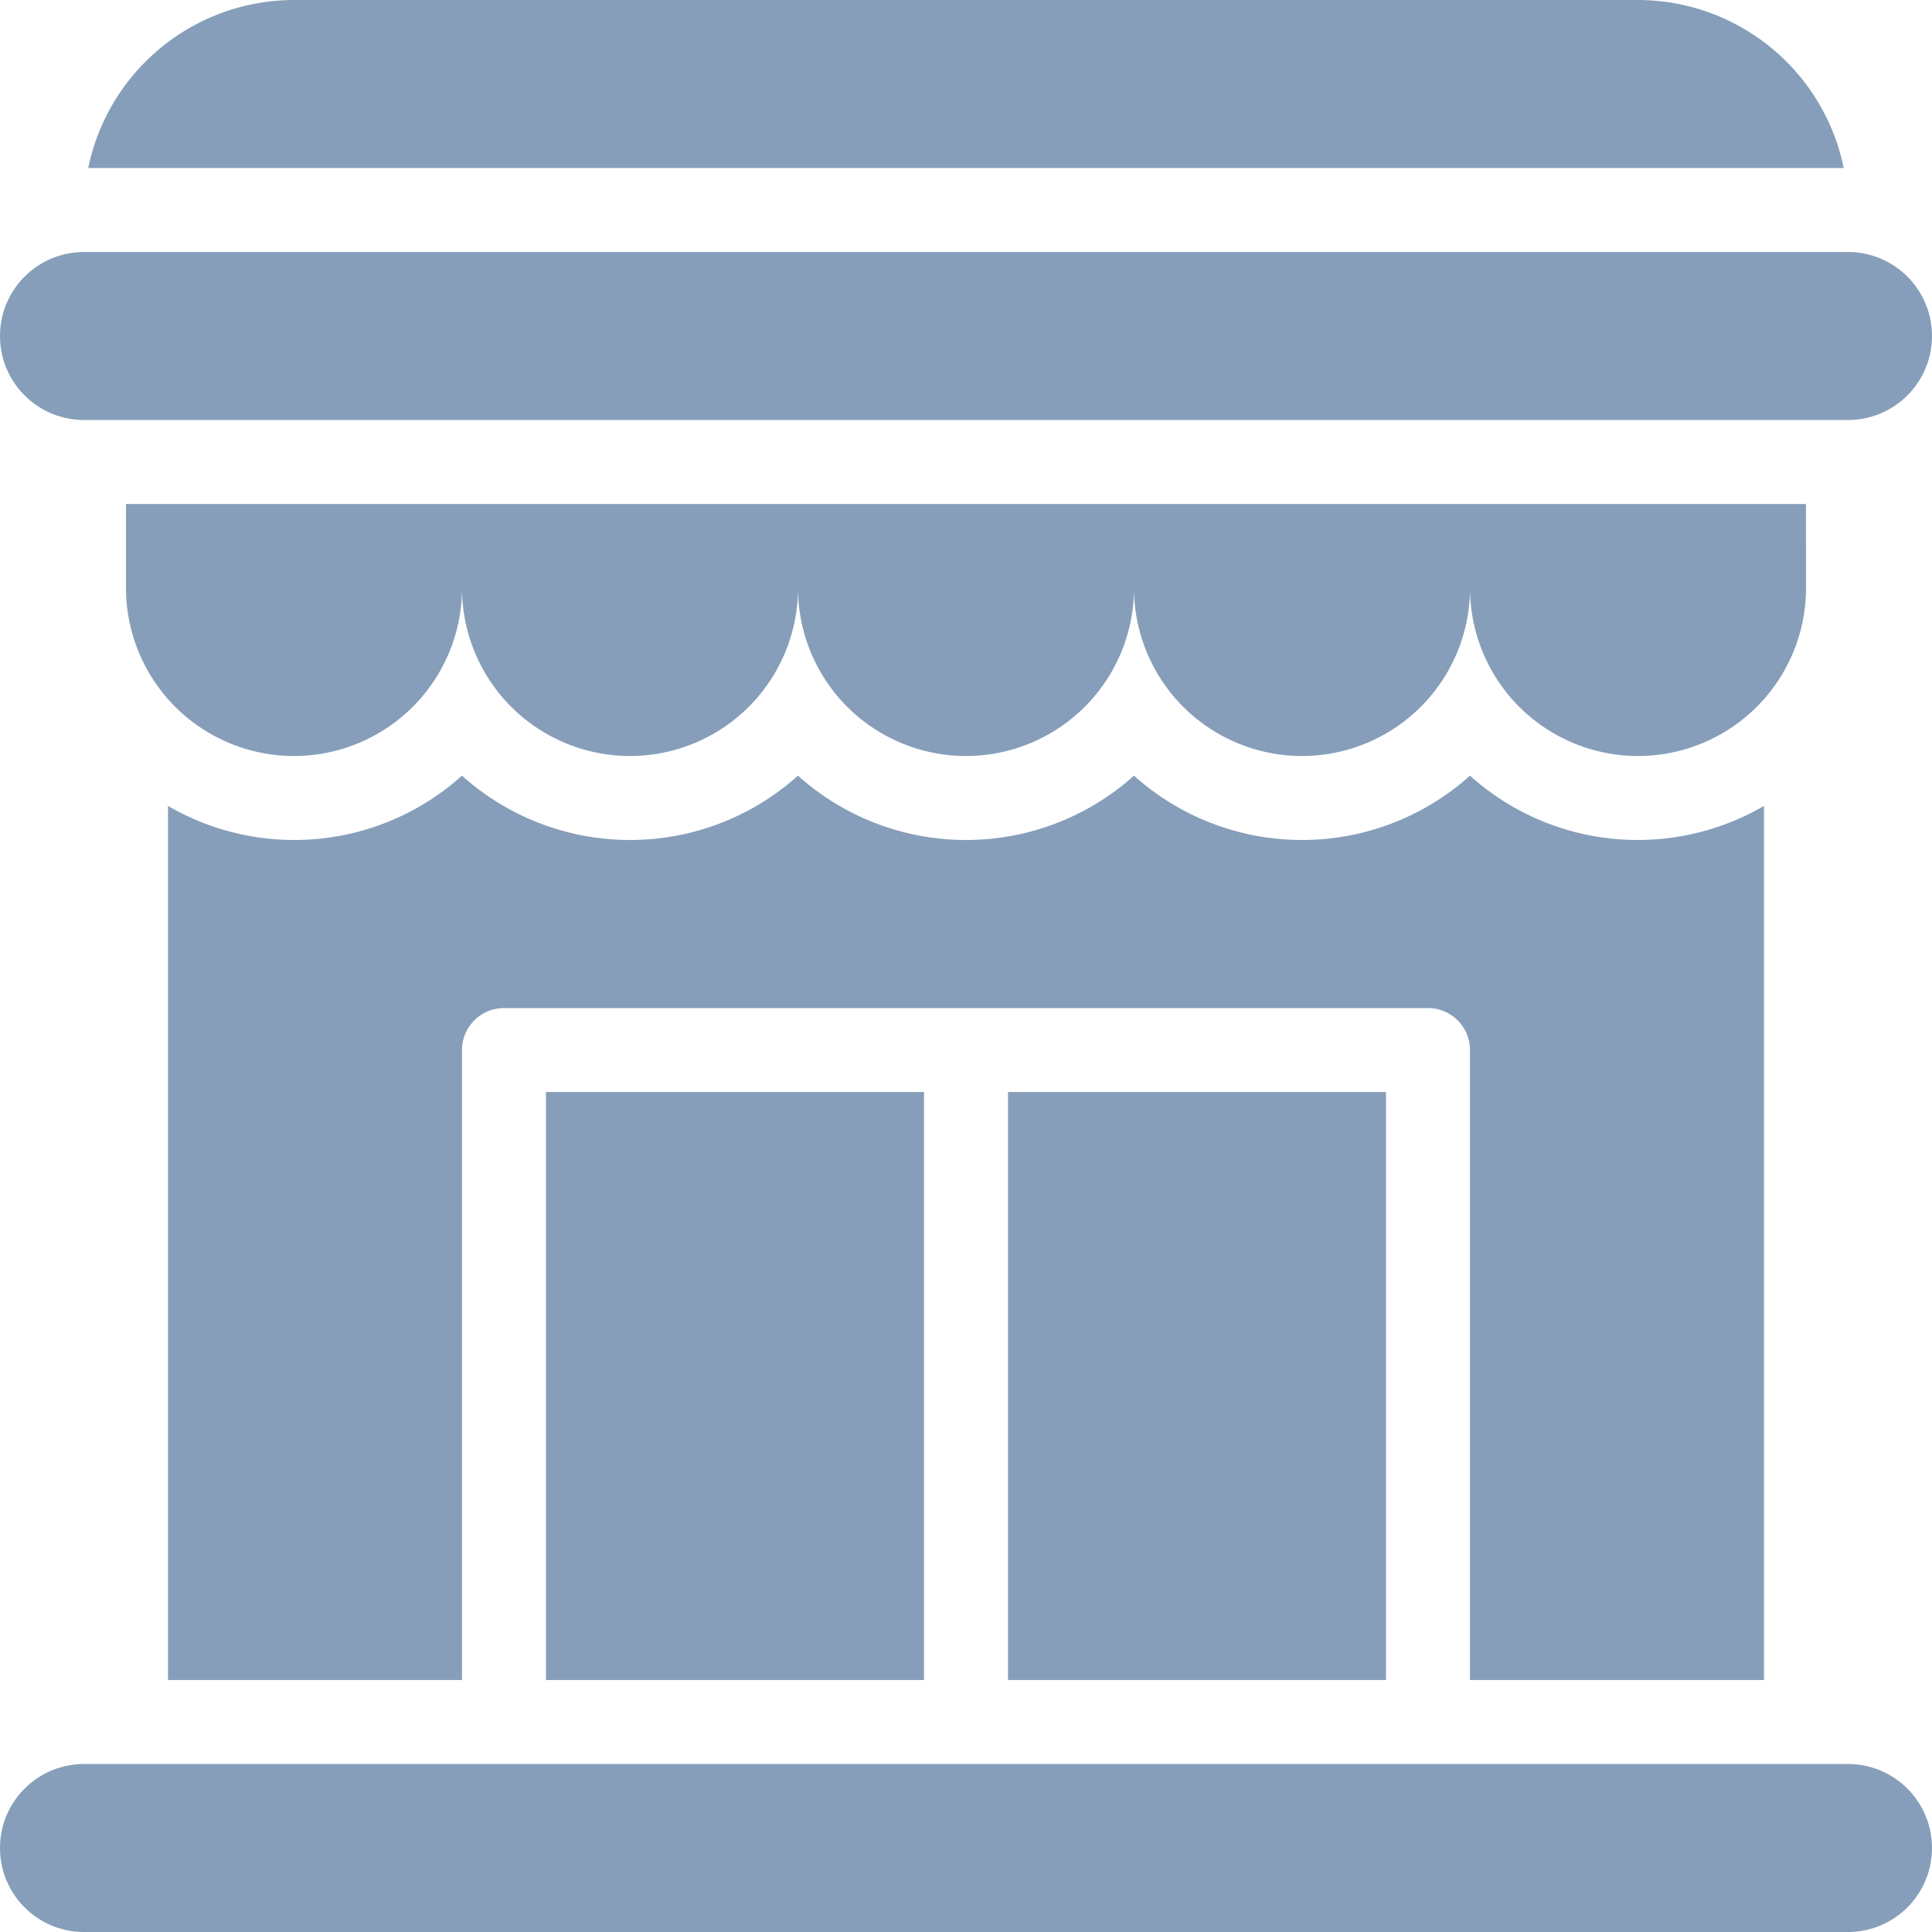
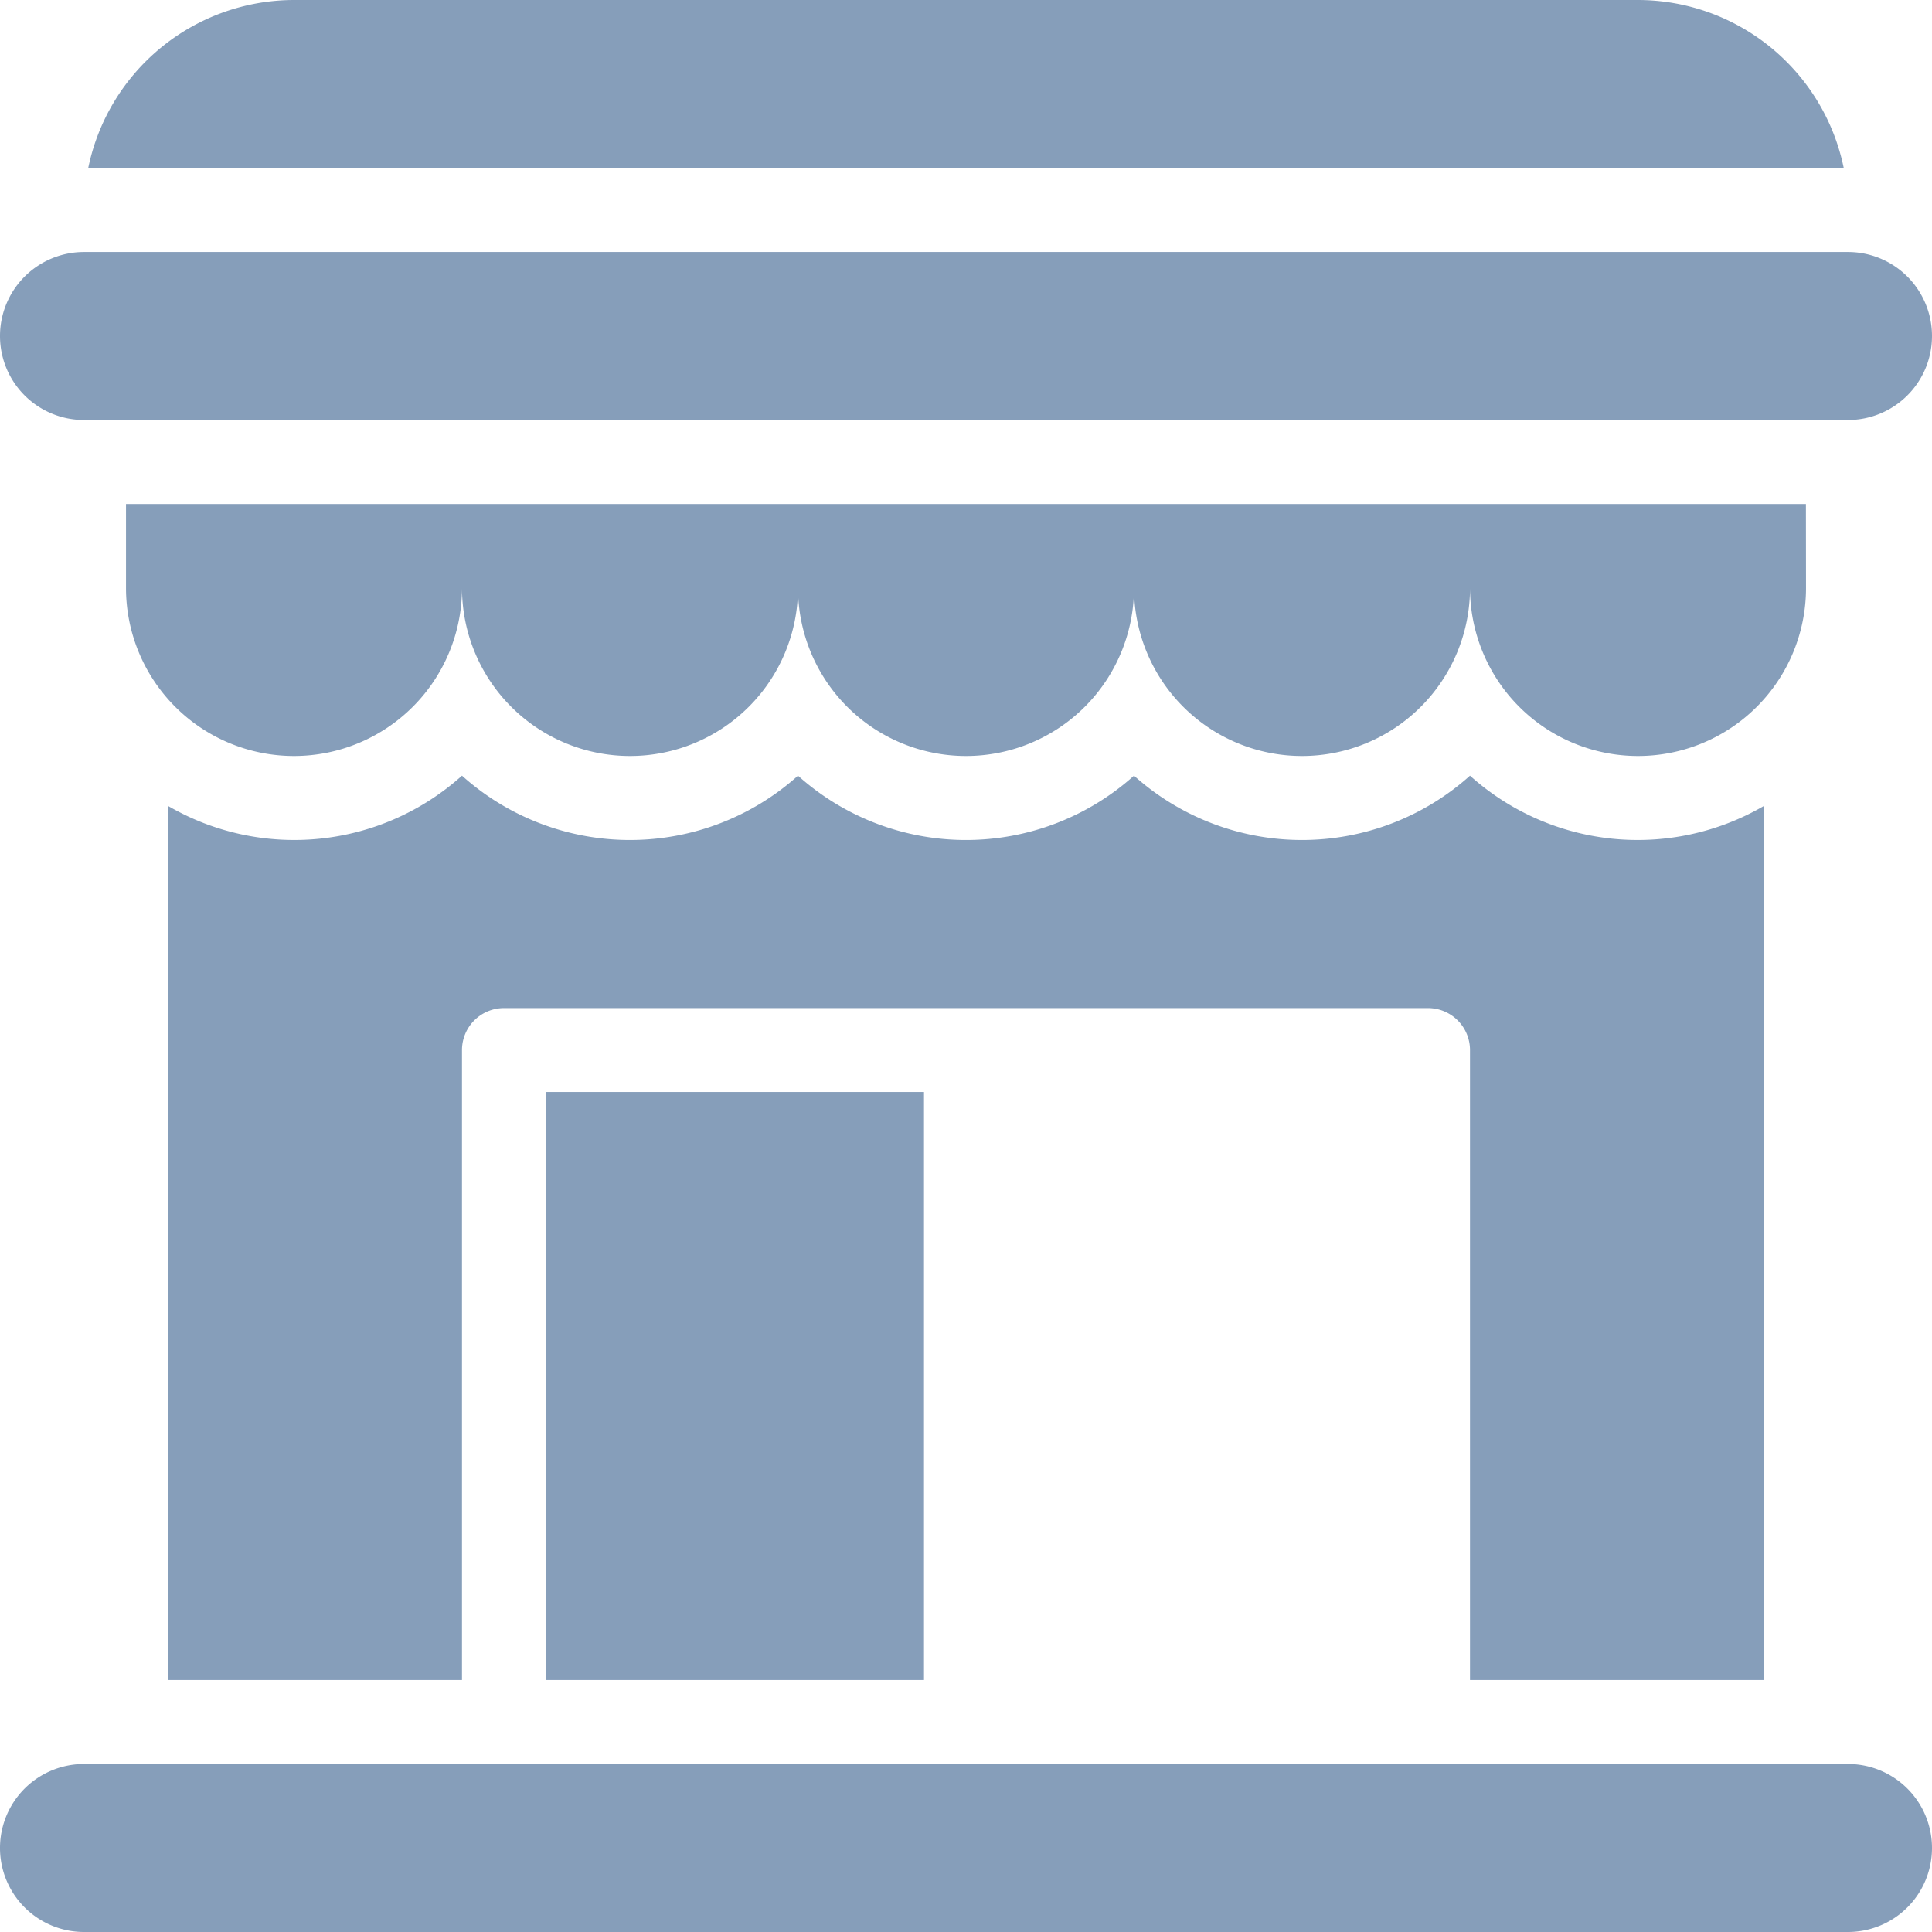
<svg xmlns="http://www.w3.org/2000/svg" width="105" height="105" viewBox="0 0 105 105">
  <g id="Store" transform="translate(-1 -1)">
    <path id="Trazado_346" data-name="Trazado 346" d="M5.565,16.13h95.87a4.565,4.565,0,0,0,0-9.13H5.565a4.565,4.565,0,0,0,0,9.13Z" transform="translate(0 7.696)" fill="#869eba" />
    <path id="Trazado_347" data-name="Trazado 347" d="M95.3,13H4v4.565a9.13,9.13,0,1,0,18.261,0,9.13,9.13,0,0,0,18.261,0,9.13,9.13,0,1,0,18.261,0,9.13,9.13,0,1,0,18.261,0,9.13,9.13,0,1,0,18.261,0Z" transform="translate(3.848 15.391)" fill="#869eba" />
    <path id="Trazado_348" data-name="Trazado 348" d="M101.435,43H5.565a4.565,4.565,0,1,0,0,9.13h95.87a4.565,4.565,0,0,0,0-9.13Z" transform="translate(0 53.87)" fill="#869eba" />
    <path id="Trazado_349" data-name="Trazado 349" d="M87.327,1H14.283A11.432,11.432,0,0,0,3.1,10.13H98.509A11.432,11.432,0,0,0,87.327,1Z" transform="translate(2.695)" fill="#869eba" />
    <path id="Trazado_350" data-name="Trazado 350" d="M14,27H34.543V58.957H14Z" transform="translate(16.674 33.348)" fill="#869eba" />
-     <path id="Trazado_351" data-name="Trazado 351" d="M25,27H45.543V58.957H25Z" transform="translate(30.783 33.348)" fill="#869eba" />
    <path id="Trazado_352" data-name="Trazado 352" d="M91.739,68.617V21.112a13.633,13.633,0,0,1-15.978-1.643,13.67,13.67,0,0,1-18.261,0,13.67,13.67,0,0,1-18.261,0,13.67,13.67,0,0,1-18.261,0A13.633,13.633,0,0,1,5,21.112V68.617H20.978V34.378A2.283,2.283,0,0,1,23.261,32.1H73.478a2.283,2.283,0,0,1,2.283,2.283V68.617Z" transform="translate(5.13 23.687)" fill="#869eba" />
  </g>
</svg>